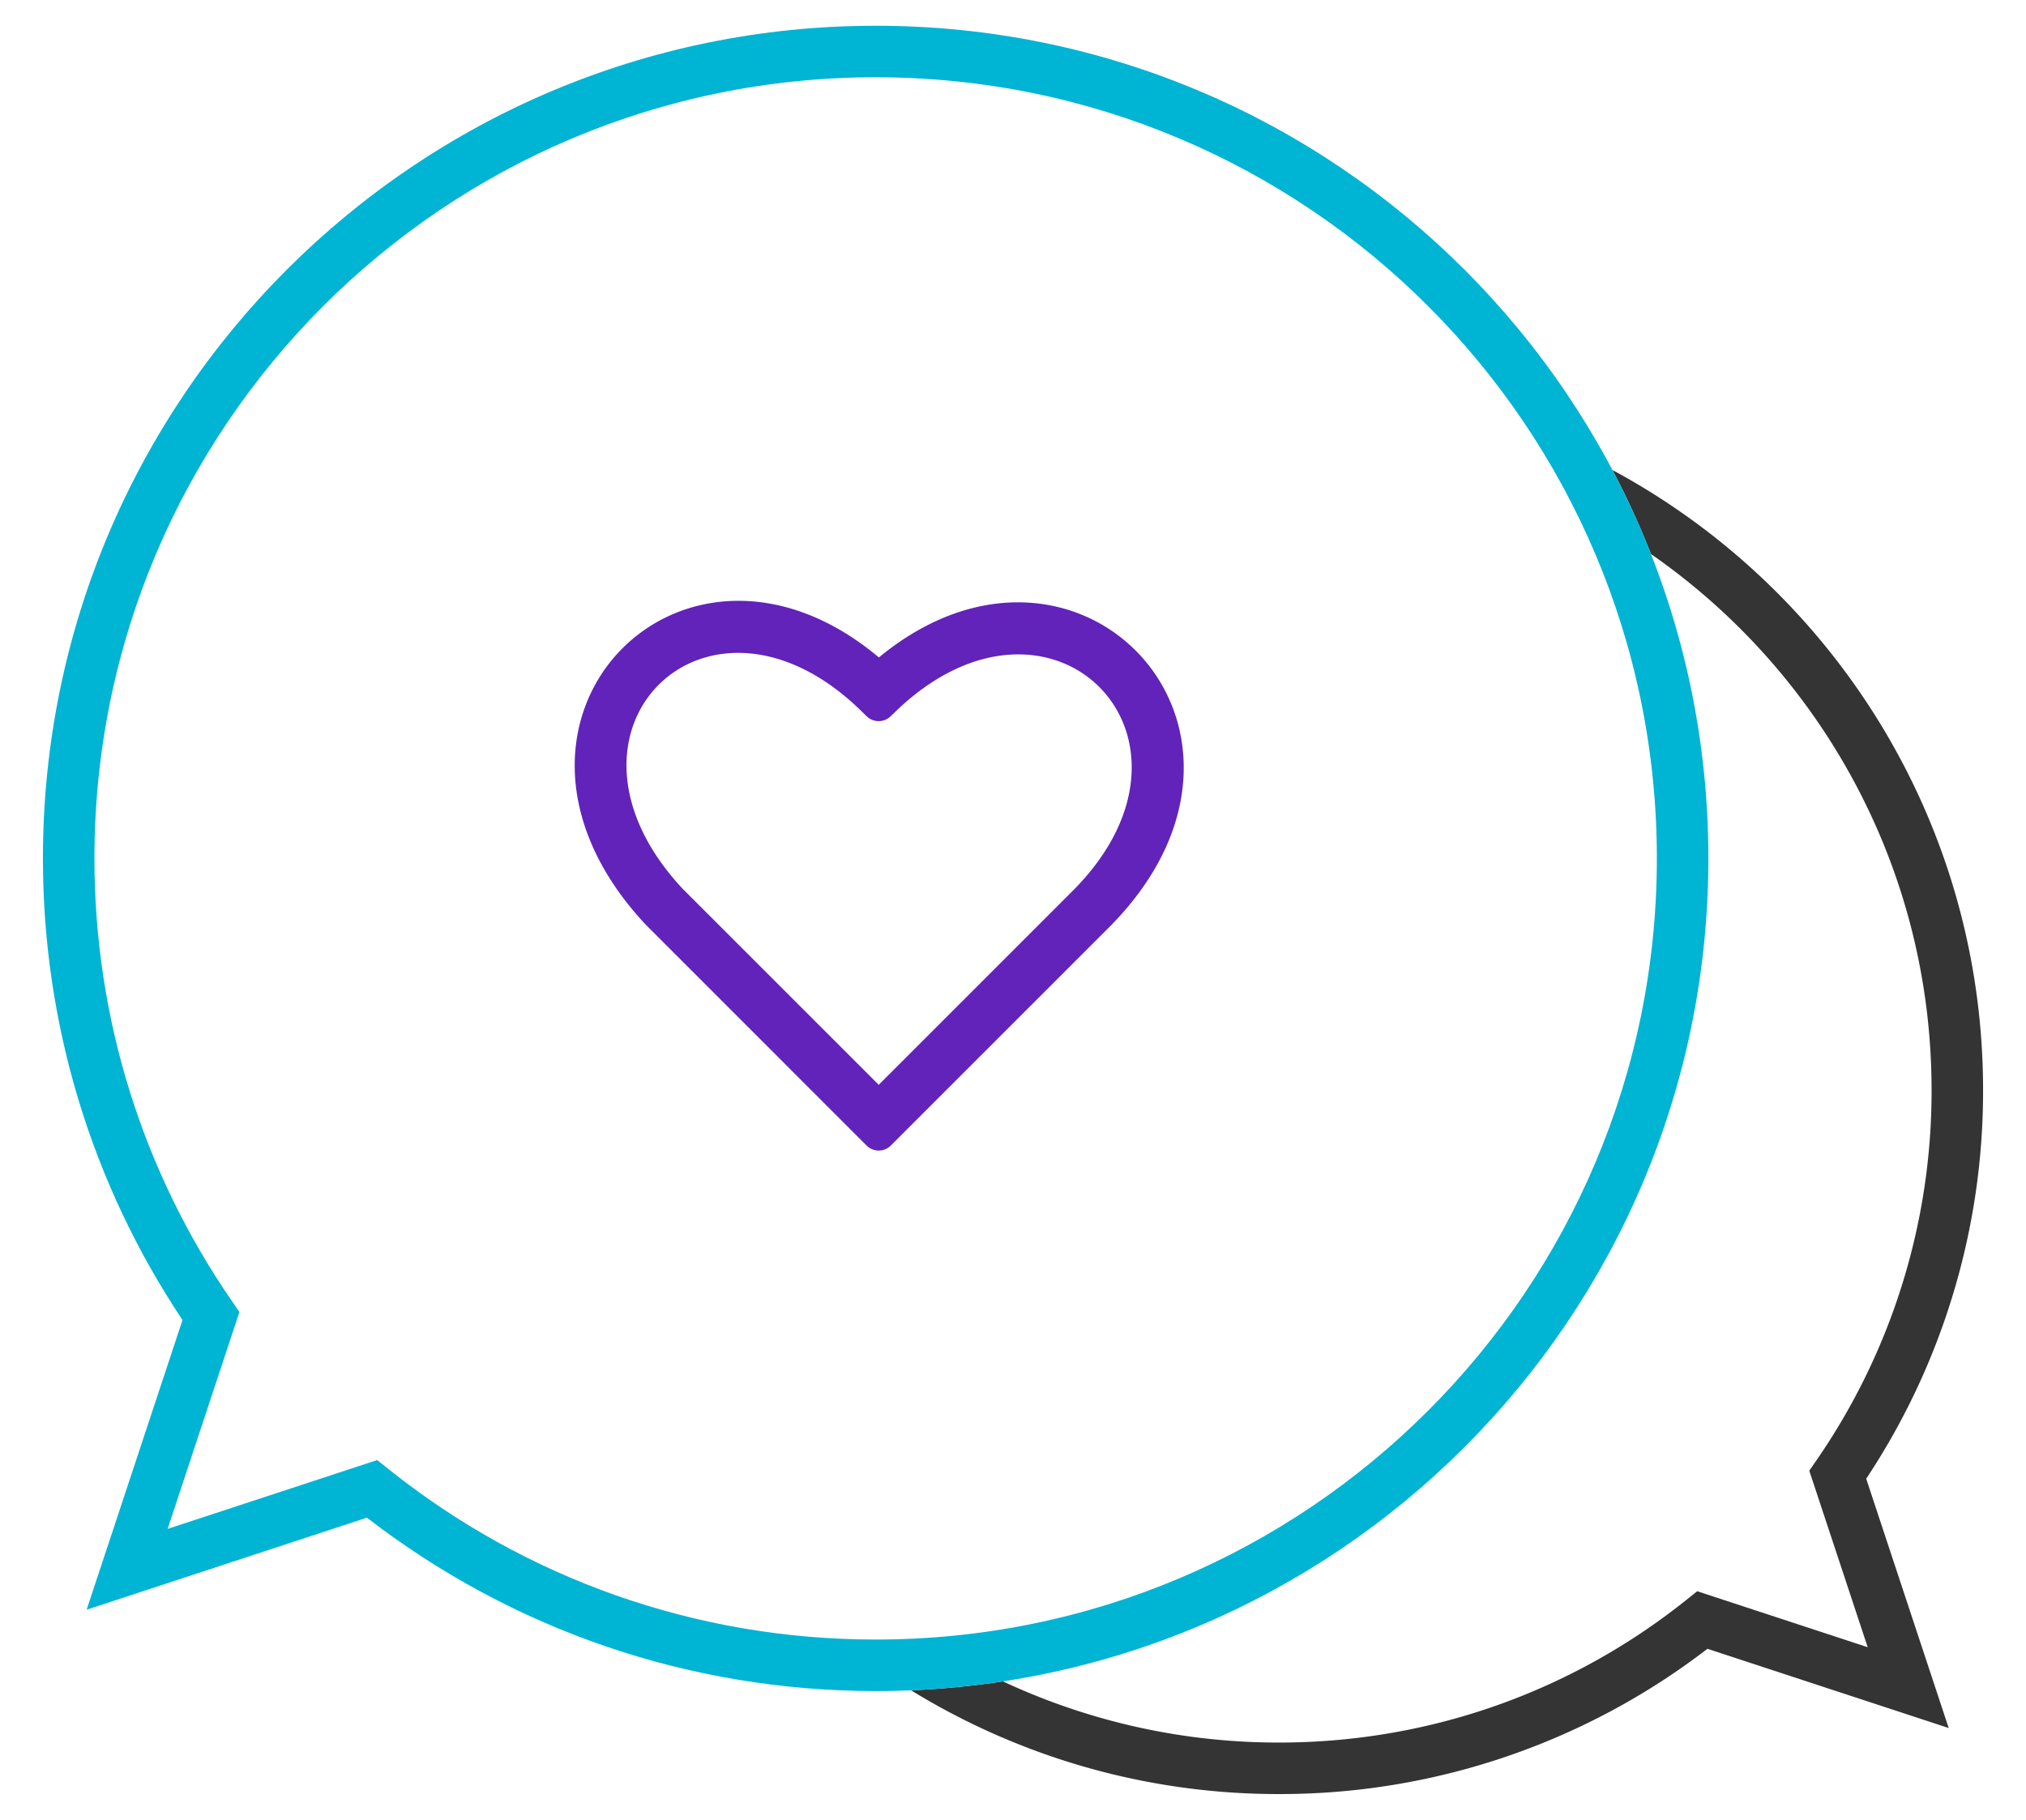
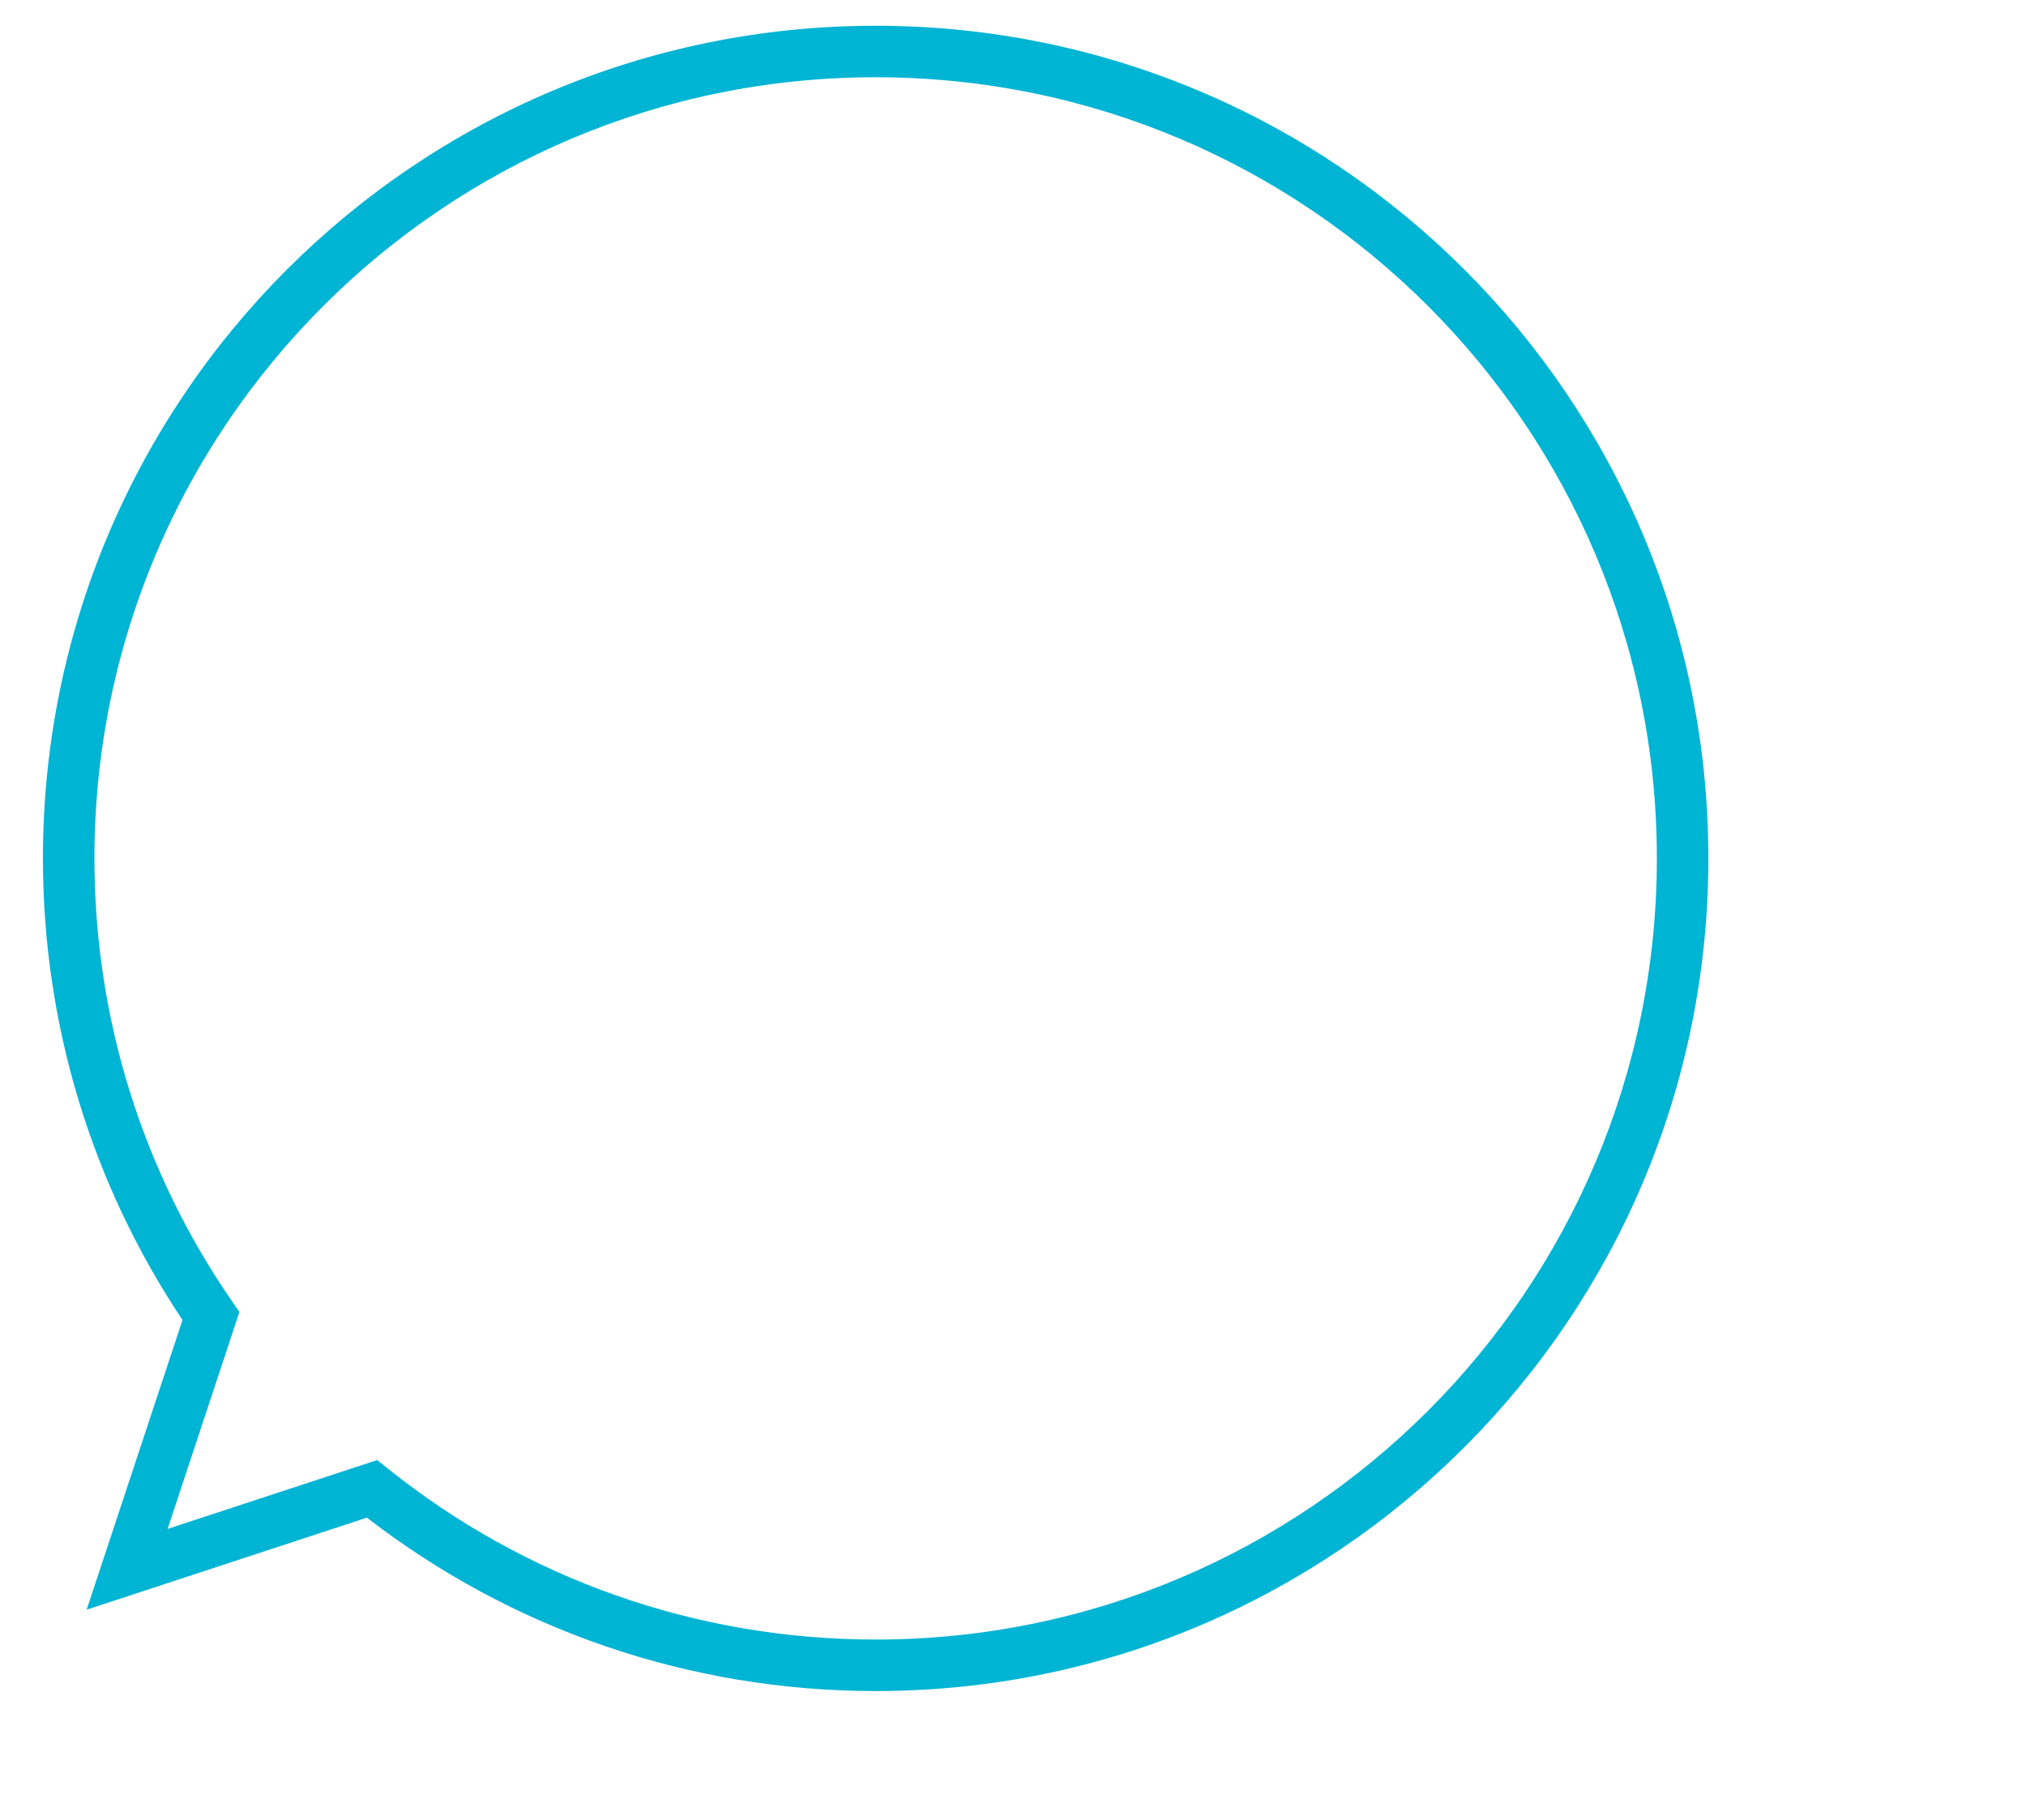
<svg xmlns="http://www.w3.org/2000/svg" width="118" height="106" viewBox="0 0 118 106">
  <g fill="none" fill-rule="nonzero">
-     <path fill="#343434" d="M53.064 98.457c1.81-.076 3.595-.251 5.35-.52A37.855 37.855 0 0 0 74.5 101.5c8.744 0 17.03-2.96 23.716-8.307l.634-.507 9.93 3.261-3.402-10.281.424-.615A37.812 37.812 0 0 0 112.5 63.5c0-12.938-6.466-24.366-16.342-31.228a48.254 48.254 0 0 0-2.246-4.895C106.764 34.3 115.5 47.88 115.5 63.5a40.811 40.811 0 0 1-6.807 22.632l4.805 14.522-14.051-4.615A40.822 40.822 0 0 1 74.5 104.5a40.808 40.808 0 0 1-21.436-6.043z" />
    <path fill="#00B4D4" d="M10.629 76.887C5.359 68.992 2.5 59.707 2.5 50 2.5 23.214 24.214 1.5 51 1.5S99.5 23.214 99.5 50 77.786 98.5 51 98.5c-10.878 0-21.21-3.594-29.63-10.1L5.046 93.762l5.584-16.875zm-.866 12.168l12.206-4.009.634.507C30.608 91.956 40.53 95.5 51 95.5c25.129 0 45.5-20.371 45.5-45.5S76.129 4.5 51 4.5 5.5 24.871 5.5 50c0 9.35 2.825 18.274 8.02 25.805l.424.614-4.181 12.636z" />
-     <path fill="#6123ba" d="M64.74 53.87L51.885 66.724a1 1 0 0 1-1.414 0L37.618 53.87c-10.986-11.737 2.072-25.235 13.57-15.575 11.606-9.568 24.629 4.221 13.551 15.575zm-13.561 9.318l11.426-11.426c8.651-8.868-1.384-18.985-10.39-10.369l-.348.334a1 1 0 0 1-1.39-.006l-.345-.337c-8.916-8.682-18.96 1.183-10.375 10.383L51.18 63.188z" />
  </g>
</svg>